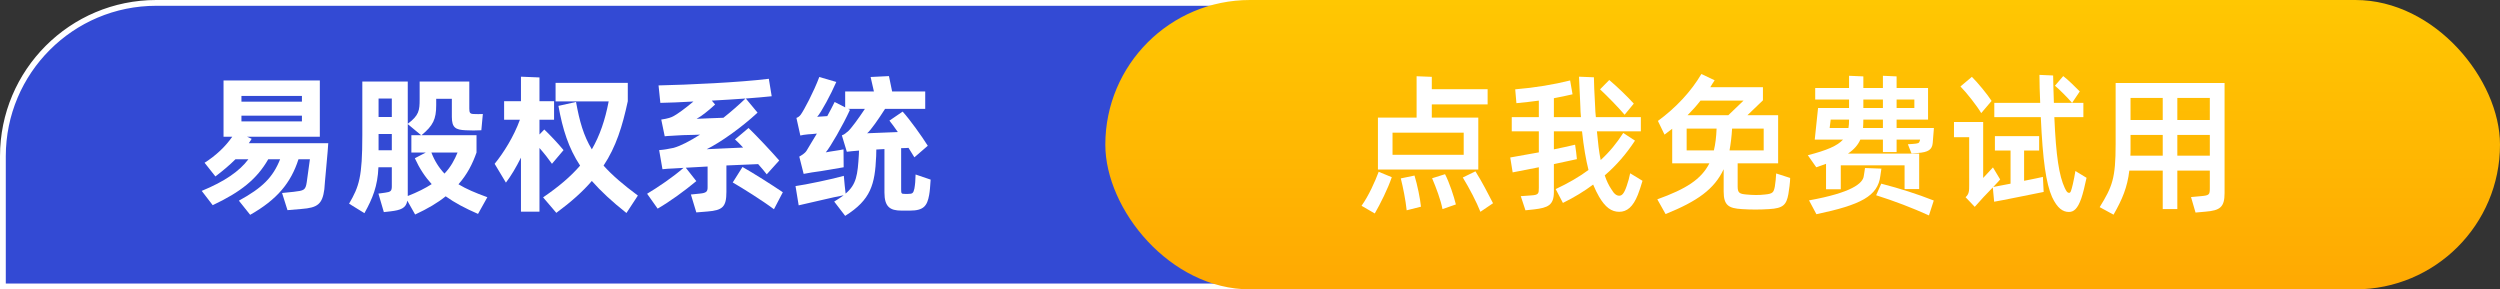
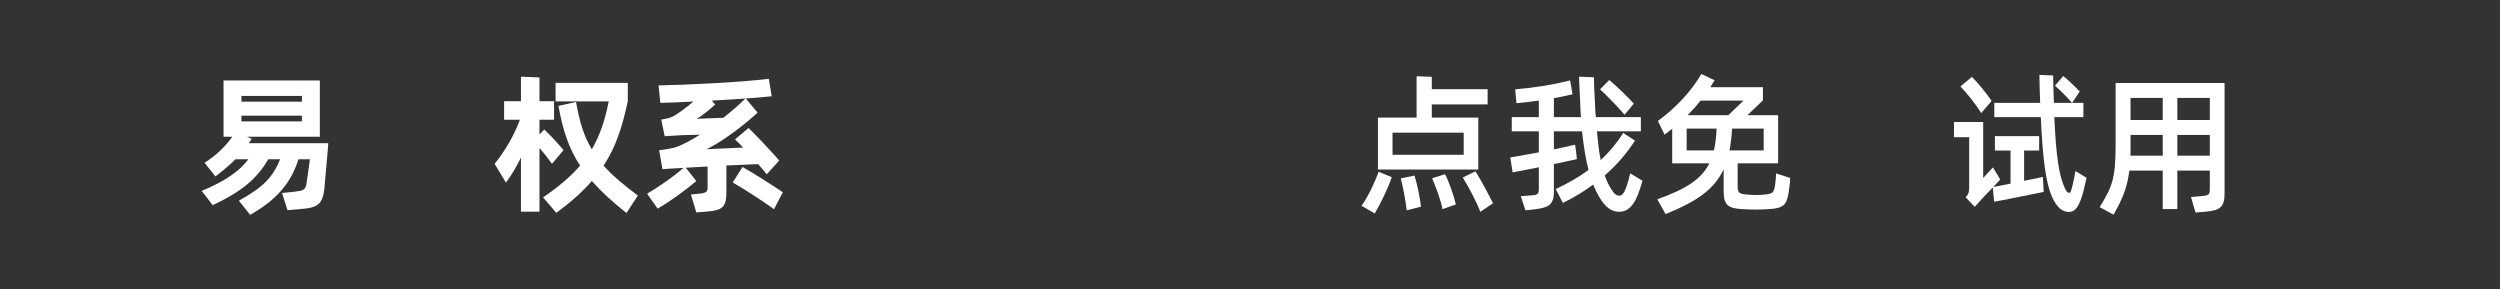
<svg xmlns="http://www.w3.org/2000/svg" width="432" height="50" viewBox="0 0 432 50" fill="none">
  <rect x="0" y="0" width="432" height="50" fill="#333333" stroke="none" />
-   <path d="M27 0.5H345C358.531 0.5 369.5 11.469 369.5 25C369.5 38.531 358.531 49.5 345 49.5H0.5V27C0.5 12.364 12.364 0.5 27 0.5Z" fill="#334AD4" stroke="white" />
-   <rect x="191" width="241" height="50" rx="25" fill="url(#paint0_linear_208_29)" />
  <path d="M42.995 24.744H56.723C56.723 25.394 56.047 32.284 56.047 32.7C55.709 35.274 54.877 35.898 52.121 36.106L49.677 36.314L48.741 33.35L50.769 33.142C52.511 32.934 52.797 32.882 53.005 31.478C53.213 30.074 53.473 28.15 53.551 27.526H51.575C50.275 31.582 47.883 34.494 43.229 37.12L41.279 34.676C45.361 32.44 47.155 30.646 48.403 27.526H46.349C44.399 30.932 41.617 33.168 36.755 35.456L34.857 32.986C38.835 31.348 41.383 29.58 42.917 27.526H40.681C39.667 28.54 38.549 29.476 37.223 30.49L35.351 28.124C37.327 26.876 38.965 25.316 40.135 23.626H38.627V13.902H55.267V23.626H42.683L43.489 23.99C43.307 24.276 43.177 24.51 42.995 24.744ZM52.173 16.58H41.721V17.568H52.173V16.58ZM41.721 20.974H52.173V19.986H41.721V20.974Z" fill="white" />
-   <path d="M84.215 34.078L82.603 36.964C80.393 36.002 78.573 35.04 77.013 33.922C75.635 35.04 73.919 36.054 71.735 37.068L70.383 34.676C70.175 35.976 69.239 36.314 67.471 36.522L66.327 36.652L65.391 33.454L66.535 33.298C67.471 33.168 67.705 33.038 67.705 32.206V28.904H65.391C65.261 32.18 64.377 34.312 62.973 36.834L60.321 35.196C62.063 32.206 62.609 30.62 62.609 23.392V14.084H70.461V21.39C72.411 19.934 72.515 19.076 72.515 17.152V14.084H81.095V18.738C81.095 19.466 81.199 19.674 81.823 19.7C82.369 19.726 82.889 19.726 83.435 19.7L83.175 22.508C82.265 22.56 81.355 22.56 80.445 22.508C78.729 22.43 78.079 22.066 78.079 20.194V17.074H75.375V18.166C75.375 20.584 74.855 21.702 72.827 23.366H82.343V26.356C81.641 28.332 80.757 30.1 79.223 31.842C80.549 32.648 82.135 33.324 84.215 34.078ZM67.705 17.022H65.417V20.22H67.705V17.022ZM70.461 33.87C72.125 33.22 73.503 32.518 74.595 31.816C73.451 30.568 72.489 29.112 71.683 27.344L73.581 26.356H71.085V23.366H72.775L70.461 21.442V33.87ZM65.417 25.966H67.705V23.158H65.417V25.966ZM76.805 29.996C77.923 28.826 78.547 27.604 79.067 26.356H74.543C75.089 27.786 75.843 28.982 76.805 29.996Z" fill="white" />
  <path d="M97.381 25.94L95.379 28.306C94.859 27.552 94.027 26.486 93.221 25.576V36.574H90.023V27.24C89.191 28.904 88.281 30.438 87.423 31.556L85.473 28.306C87.007 26.434 88.801 23.574 89.841 20.688H87.111V17.49H90.023V13.252L93.221 13.382V17.49H95.743V20.688H93.221V23.236L94.053 22.378C94.885 23.158 96.471 24.822 97.381 25.94ZM104.297 28.618C105.779 30.282 107.703 31.92 110.225 33.792L108.249 36.808C105.753 34.832 103.829 33.038 102.269 31.27C100.735 33.064 98.707 34.884 96.133 36.782L93.845 34.104C96.549 32.258 98.603 30.516 100.241 28.618C98.239 25.576 97.225 22.352 96.497 18.296L99.539 17.62C100.137 20.948 100.839 23.444 102.269 25.81C103.647 23.418 104.557 20.766 105.181 17.516H96.003V14.318H108.483V17.49C107.547 21.832 106.455 25.368 104.297 28.618Z" fill="white" />
-   <path d="M131.009 28.358L125.523 28.592V33.168C125.523 35.742 124.873 36.34 122.247 36.548L120.323 36.704L119.387 33.61L120.921 33.454C122.065 33.35 122.273 33.09 122.273 32.388V28.774L118.503 28.982L120.323 31.296C118.321 32.96 115.799 34.806 113.641 36.054L111.821 33.48C113.693 32.362 116.345 30.568 118.113 29.008L116.319 29.112C115.721 29.138 115.123 29.164 114.473 29.242L113.901 25.94C114.863 25.862 115.383 25.758 116.397 25.55C117.619 25.212 119.205 24.38 120.973 23.262C119.647 23.34 118.269 23.314 117.255 23.392C116.345 23.47 115.461 23.47 114.863 23.548L114.265 20.662C115.487 20.48 116.007 20.272 116.345 20.09C116.969 19.778 118.373 18.764 119.829 17.542C117.567 17.672 115.565 17.75 114.109 17.776L113.797 14.76C118.789 14.656 127.837 14.24 132.855 13.616L133.349 16.632C132.127 16.762 130.619 16.892 128.877 17.022L130.905 19.466C128.071 22.092 124.405 24.666 122.117 25.784C124.093 25.706 126.251 25.576 128.409 25.498C127.863 24.9 127.395 24.432 127.005 24.094L129.345 22.118C130.801 23.522 133.271 26.148 134.649 27.734L132.491 30.126C132.101 29.632 131.607 29.008 131.009 28.358ZM120.375 20.532C121.623 20.454 123.443 20.428 125.003 20.35C126.355 19.284 127.655 18.14 128.825 17.022C126.979 17.152 125.003 17.282 123.001 17.386L123.573 18.062C122.247 19.284 121.181 20.09 120.375 20.532ZM126.615 31.53L128.305 28.852C130.151 29.892 133.349 31.92 135.273 33.22L133.739 36.158C131.737 34.65 128.279 32.492 126.615 31.53Z" fill="white" />
-   <path d="M158.214 30.152L160.814 31.036C160.736 32.206 160.684 33.012 160.554 33.714C160.216 35.586 159.592 36.392 157.252 36.392H155.77C153.794 36.392 152.832 35.742 152.832 33.272V25.758L151.428 25.836C151.428 26.226 151.402 26.642 151.402 26.98C151.194 31.868 150.492 34.52 146.046 37.302L144.148 34.832C144.798 34.442 145.344 34.078 145.786 33.74C143.914 34.078 139.624 35.144 138.012 35.482L137.466 32.154C139.078 31.946 144.044 30.906 145.812 30.386L145.968 32.076L146.124 33.454C147.996 31.868 148.204 30.256 148.412 26.694C148.412 26.512 148.438 26.304 148.438 26.018C147.606 26.096 146.826 26.148 146.332 26.226L145.474 23.392C146.02 23.21 146.228 22.898 146.514 22.716C147.034 22.274 148.334 20.506 149.452 18.816H146.566L146.878 18.972C145.63 21.702 143.472 25.42 142.692 26.33C143.55 26.148 144.954 25.992 145.76 25.81L145.786 28.904C145.214 28.982 142.068 29.58 140.326 29.788C139.806 29.866 139.26 29.97 138.87 30.048L138.116 27.058C138.428 26.876 139.078 26.538 139.39 26.018C139.728 25.42 140.404 24.354 141.158 23.08C140.612 23.158 140.066 23.184 139.65 23.21C139.052 23.262 138.61 23.34 138.298 23.418L137.622 20.376C137.908 20.272 138.168 20.09 138.376 19.804C138.922 19.05 140.612 15.878 141.574 13.304L144.512 14.162C143.602 16.268 141.912 19.414 141.21 20.194C141.704 20.116 142.328 20.142 142.952 20.064C143.446 19.206 143.836 18.374 144.226 17.62L146.046 18.556V15.8H151.012L150.44 13.304L153.612 13.148L154.158 15.8H159.878V18.816H152.936C151.844 20.532 150.44 22.56 149.842 23.028L155.146 22.82C154.6 22.014 154.08 21.338 153.69 20.844L155.978 19.284C157.226 20.662 159.28 23.522 160.32 25.186L158.006 27.188C157.72 26.694 157.382 26.148 156.992 25.55C156.654 25.576 156.212 25.602 155.718 25.602V32.726C155.718 33.454 155.77 33.506 156.368 33.506H156.914C157.668 33.506 157.824 33.402 158.006 32.596C158.136 31.868 158.188 31.192 158.214 30.152Z" fill="white" />
+   <path d="M131.009 28.358L125.523 28.592V33.168C125.523 35.742 124.873 36.34 122.247 36.548L120.323 36.704L119.387 33.61L120.921 33.454C122.065 33.35 122.273 33.09 122.273 32.388V28.774L118.503 28.982L120.323 31.296C118.321 32.96 115.799 34.806 113.641 36.054L111.821 33.48C113.693 32.362 116.345 30.568 118.113 29.008L116.319 29.112C115.721 29.138 115.123 29.164 114.473 29.242L113.901 25.94C114.863 25.862 115.383 25.758 116.397 25.55C117.619 25.212 119.205 24.38 120.973 23.262C119.647 23.34 118.269 23.314 117.255 23.392C116.345 23.47 115.461 23.47 114.863 23.548L114.265 20.662C115.487 20.48 116.007 20.272 116.345 20.09C116.969 19.778 118.373 18.764 119.829 17.542C117.567 17.672 115.565 17.75 114.109 17.776L113.797 14.76C118.789 14.656 127.837 14.24 132.855 13.616L133.349 16.632C132.127 16.762 130.619 16.892 128.877 17.022L130.905 19.466C128.071 22.092 124.405 24.666 122.117 25.784C124.093 25.706 126.251 25.576 128.409 25.498C127.863 24.9 127.395 24.432 127.005 24.094L129.345 22.118C130.801 23.522 133.271 26.148 134.649 27.734L132.491 30.126C132.101 29.632 131.607 29.008 131.009 28.358ZM120.375 20.532C121.623 20.454 123.443 20.428 125.003 20.35C126.355 19.284 127.655 18.14 128.825 17.022C126.979 17.152 125.003 17.282 123.001 17.386L123.573 18.062C122.247 19.284 121.181 20.09 120.375 20.532M126.615 31.53L128.305 28.852C130.151 29.892 133.349 31.92 135.273 33.22L133.739 36.158C131.737 34.65 128.279 32.492 126.615 31.53Z" fill="white" />
  <path d="M255.449 20.324V29.294H238.107V20.324H244.789V13.174L247.415 13.278V15.41H257.061V18.036H247.415V20.324H255.449ZM252.927 26.746V22.924H240.629V26.746H252.927ZM252.771 30.672L254.955 29.606C255.501 30.464 256.047 31.426 256.593 32.44C257.139 33.454 257.607 34.338 257.997 35.118L255.813 36.6C255.189 34.988 253.863 32.44 252.771 30.672ZM237.561 36.886L235.273 35.56C236.521 33.818 237.613 31.348 238.237 29.684L240.499 30.62C239.823 32.622 238.523 35.222 237.561 36.886ZM247.467 30.802L249.703 30.1C250.457 31.556 251.237 33.922 251.575 35.326L249.261 36.132C248.975 34.598 248.169 32.44 247.467 30.802ZM242.059 30.828L244.425 30.334C244.919 31.946 245.413 34.338 245.543 35.716L243.073 36.34C242.891 34.572 242.449 32.388 242.059 30.828Z" fill="white" />
  <path d="M281.693 29.944L283.825 31.244C283.487 32.414 283.305 32.882 283.019 33.662C282.187 35.742 281.147 36.6 279.795 36.6C278.469 36.6 277.377 35.82 276.311 33.974C275.973 33.376 275.635 32.726 275.297 31.894C273.737 33.064 272.021 34.104 270.071 35.066L268.823 32.674C270.981 31.66 272.879 30.568 274.491 29.372C274.049 27.604 273.659 25.394 273.373 22.69H268.511V25.81C269.837 25.524 271.033 25.29 272.177 25.004L272.359 26.304L272.489 27.5L268.511 28.358V33.168C268.511 35.456 267.497 35.898 265.079 36.184L263.597 36.34L262.791 33.896L264.611 33.766C265.885 33.688 265.911 33.428 265.911 32.44V28.904L261.387 29.788L260.971 27.214C262.609 26.928 264.247 26.642 265.911 26.33V22.69H261.231V20.246H265.911V17.386C264.637 17.568 263.363 17.698 262.037 17.828L261.829 15.436C265.287 15.15 268.511 14.604 271.319 13.902L271.735 16.294C270.721 16.528 269.655 16.762 268.511 16.97V20.246H273.191C273.113 19.648 273.113 19.05 273.087 18.426L272.853 13.252L275.427 13.356C275.427 14.162 275.505 16.034 275.635 18.322C275.661 19.024 275.687 19.622 275.765 20.246H283.539V22.69H275.947C276.129 24.666 276.311 26.278 276.597 27.656C278.157 26.226 279.379 24.718 280.497 22.976L282.525 24.302C281.043 26.564 279.353 28.54 277.299 30.308C277.611 31.244 278.001 32.05 278.443 32.7C278.937 33.558 279.379 33.818 279.795 33.818C280.211 33.818 280.601 33.584 281.095 32.128C281.381 31.296 281.511 30.802 281.693 29.944ZM282.317 17.906L280.731 19.83C279.613 18.504 277.819 16.684 276.493 15.436L278.079 13.824C279.457 14.994 281.251 16.71 282.317 17.906Z" fill="white" />
  <path d="M306.923 29.97L309.341 30.75C309.341 31.4 309.159 32.856 309.029 33.558C308.691 35.352 308.171 36.002 305.701 36.132C304.115 36.236 302.555 36.236 300.995 36.132C298.707 36.002 297.849 35.482 297.849 33.09V29.242C296.237 32.674 293.351 34.754 287.813 36.99L286.383 34.442C291.375 32.648 293.975 30.984 295.379 28.228H288.957V22.248C288.541 22.586 288.099 22.924 287.631 23.262L286.487 20.896C289.581 18.634 292.233 15.8 294.001 12.784L296.289 13.876C296.003 14.292 295.769 14.682 295.535 15.072H304.635V17.334L301.957 19.908H307.261V28.228H300.267V32.258C300.267 33.376 300.657 33.506 301.775 33.61C302.893 33.714 303.933 33.74 304.999 33.61C306.377 33.48 306.481 33.22 306.689 32.258C306.793 31.66 306.897 30.62 306.923 29.97ZM301.281 17.386H293.845C293.143 18.296 292.415 19.102 291.609 19.908H298.655L301.281 17.386ZM291.453 25.992H296.159C296.419 24.9 296.575 23.652 296.627 22.222H291.453V25.992ZM304.765 25.992V22.222H299.305C299.227 23.6 299.071 24.848 298.863 25.992H304.765Z" fill="white" />
-   <path d="M313.849 28.904L312.393 26.824C315.721 25.966 317.515 25.186 318.477 24.12H313.589L314.161 18.66H319.517V17.204H313.667V15.202H319.517V13.096L321.987 13.2V15.202H325.367V13.096L327.733 13.2V15.202H333.167V20.662H327.733V22.118H334.181L333.973 24.718C333.869 25.862 333.193 26.304 331.425 26.434L330.307 26.512L329.683 24.926L330.515 24.874C331.503 24.796 331.607 24.744 331.737 24.354C331.763 24.224 331.789 24.146 331.789 24.12H327.733V26.278H325.367V24.12H321.467C321.077 25.03 320.375 25.836 319.335 26.538H331.633V32.674H329.111V28.566H318.087V32.7H315.539V28.306C315.019 28.514 314.447 28.696 313.849 28.904ZM321.987 17.204V18.66H325.367V17.204H321.987ZM330.801 17.204H327.733V18.66H330.801V17.204ZM316.163 22.118H319.413C319.491 21.728 319.517 21.234 319.517 20.688V20.662H316.345L316.163 22.118ZM325.367 22.118V20.662H321.987C321.987 21.182 321.961 21.676 321.935 22.118H325.367ZM325.107 29.138L324.925 30.386C324.509 33.896 321.519 35.404 313.875 37.016L312.601 34.624C319.959 33.298 321.935 31.686 322.065 30.386C322.143 30.074 322.195 29.424 322.273 29.034L325.107 29.138ZM324.197 33.74L325.081 31.738C328.383 32.596 331.165 33.48 334.155 34.65L333.323 37.224C330.385 35.898 327.395 34.754 324.197 33.74Z" fill="white" />
  <path d="M358.63 29.554L360.554 30.724C360.268 32.076 359.93 33.48 359.644 34.286C359.02 36.08 358.344 36.626 357.512 36.626C356.472 36.626 355.51 36.002 354.6 34.052C353.56 31.712 352.988 27.734 352.65 20.246H344.616V17.776H352.546C352.468 16.164 352.416 14.084 352.416 12.94L354.782 13.044C354.808 14.318 354.834 15.8 354.912 17.776H360.008V20.246H354.99C355.276 27.032 355.822 30.386 356.784 32.466C357.096 33.116 357.252 33.324 357.538 33.324C357.824 33.324 357.902 32.96 358.188 31.816C358.37 30.984 358.5 30.36 358.63 29.554ZM355.094 14.812L356.524 13.148C357.278 13.694 358.63 15.046 359.384 15.8L358.058 17.776C357.304 16.892 355.796 15.384 355.094 14.812ZM344.148 17.438L342.354 19.544C341.678 18.374 339.832 16.008 338.766 14.942L340.742 13.278C341.782 14.318 343.394 16.268 344.148 17.438ZM349.764 26.018V31.244C351.35 30.932 352.728 30.646 353.014 30.568L353.144 33.168C352.598 33.272 345.344 34.754 344.59 34.858L344.356 32.388C343.394 33.35 342.146 34.702 341.236 35.742L339.65 34.078C340.274 33.532 340.274 32.934 340.274 31.998V23.704H337.648V21.078H342.692V30.75L344.382 28.93L345.63 31.01C345.5 31.192 345.032 31.66 344.434 32.31L347.424 31.738V26.018H344.72V23.522H352.364V26.018H349.764Z" fill="white" />
  <path d="M365.582 14.344H384.406V33.376C384.406 35.794 383.626 36.366 381.13 36.574L379.388 36.73L378.608 34.052L380.298 33.896C381.754 33.766 381.858 33.662 381.858 32.518V29.476H376.242V36.132H373.72V29.476H367.948C367.61 32.362 366.726 34.468 365.218 37.094L362.826 35.794C365.01 32.232 365.582 30.854 365.582 24.9V14.344ZM373.72 16.918H368.156V20.74H373.72V16.918ZM381.858 20.74V16.918H376.242V20.74H381.858ZM368.13 26.902H373.72V23.314H368.156V25.862C368.156 26.252 368.156 26.564 368.13 26.902ZM376.242 26.902H381.858V23.314H376.242V26.902Z" fill="white" />
  <defs>
    <linearGradient id="paint0_linear_208_29" x1="311.5" y1="0" x2="311.5" y2="50" gradientUnits="userSpaceOnUse">
      <stop stop-color="#FFC702" />
      <stop offset="1" stop-color="#FFA902" />
    </linearGradient>
  </defs>
</svg>